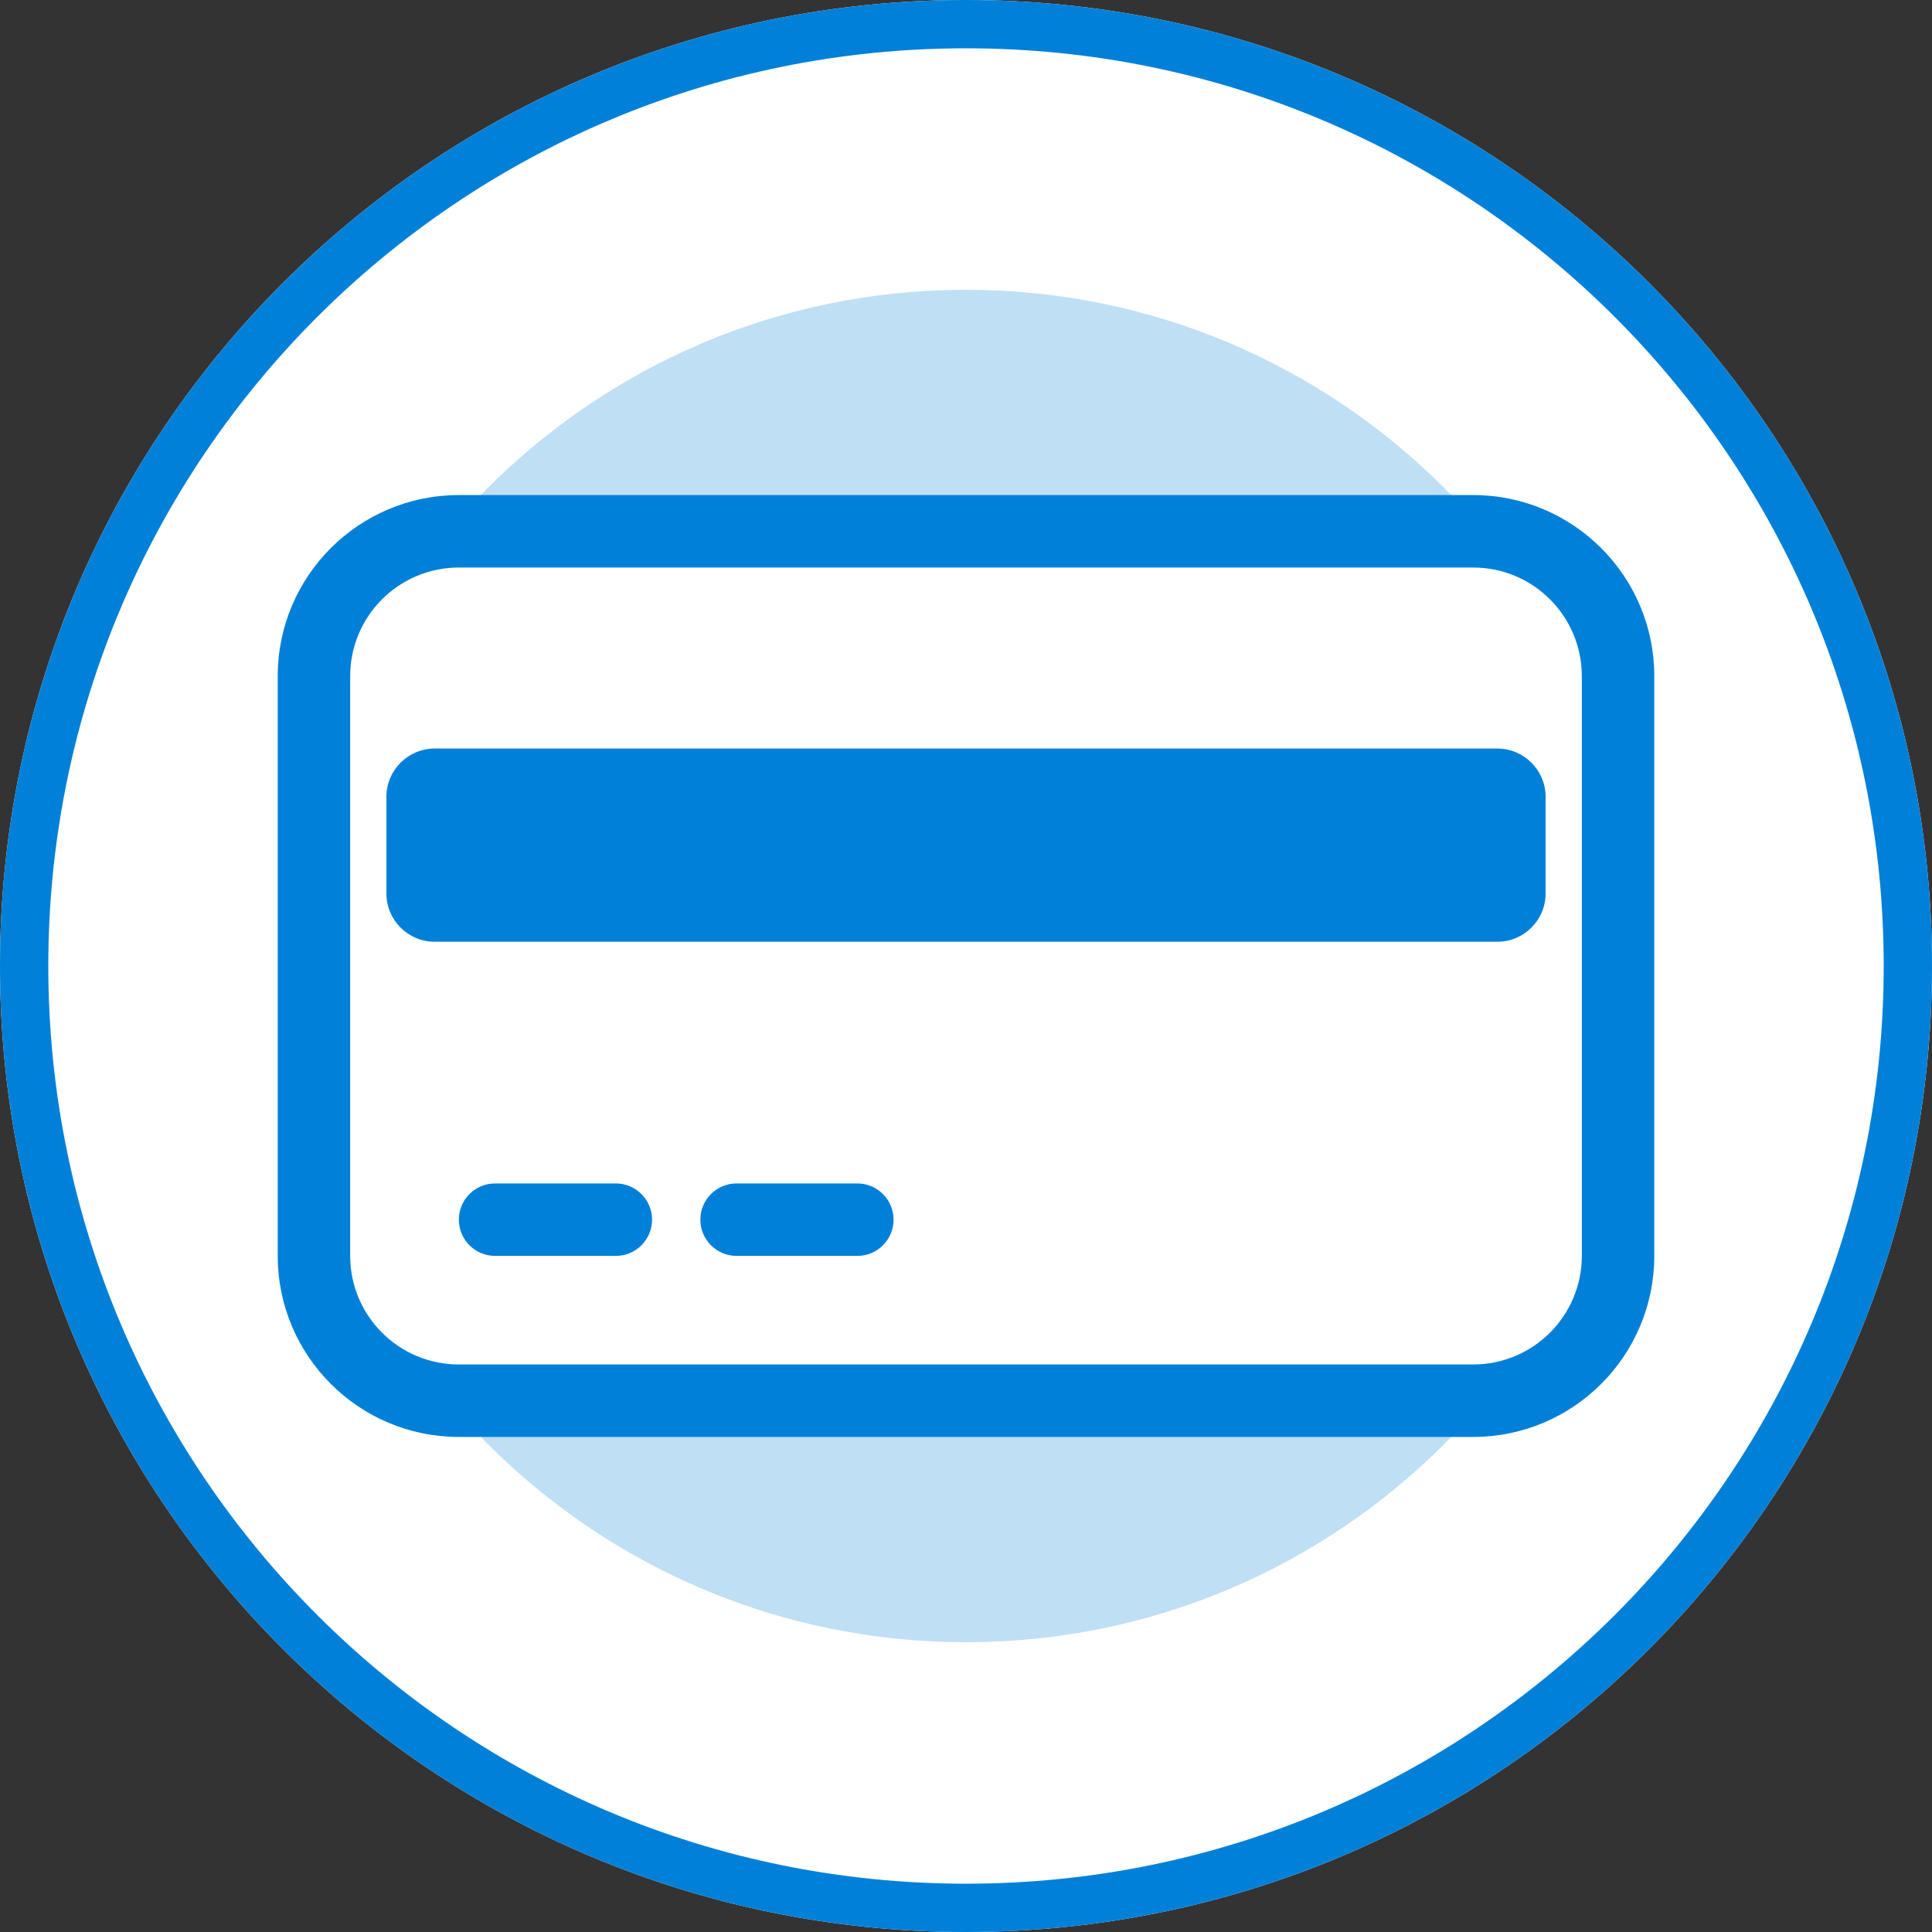
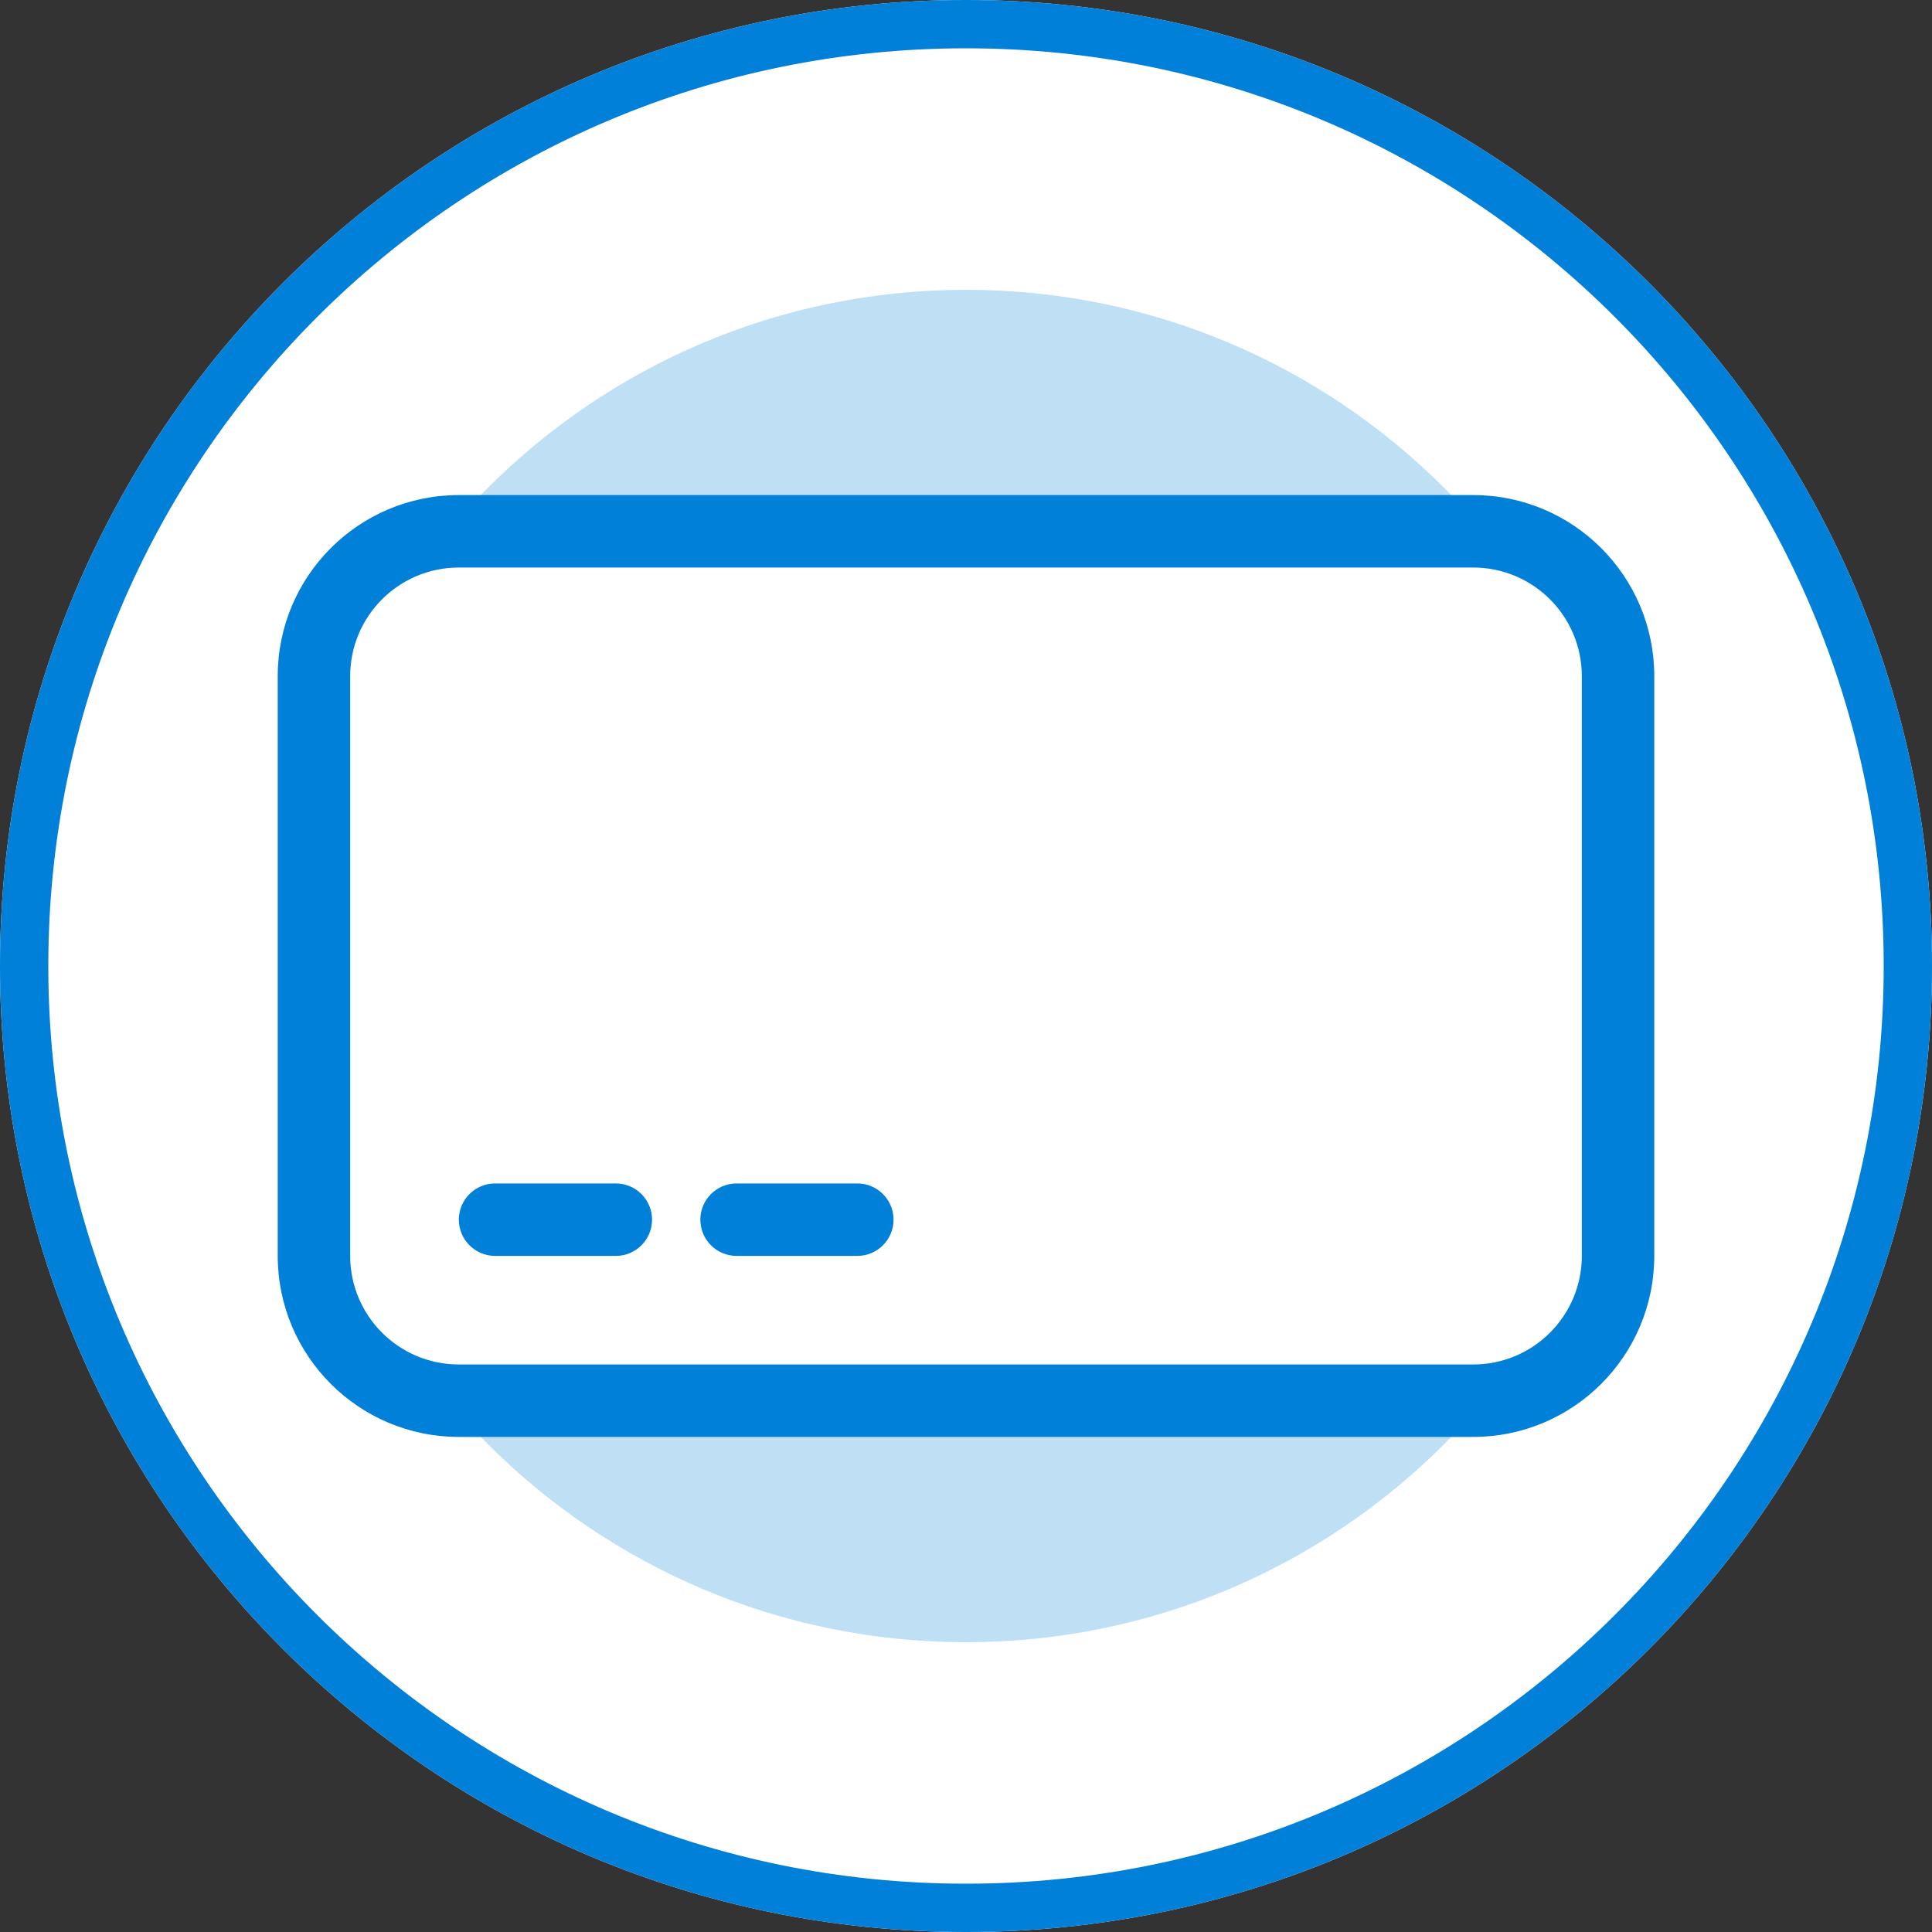
<svg xmlns="http://www.w3.org/2000/svg" width="40" height="40" viewBox="0 0 40 40" fill="none">
  <rect x="0" y="0" width="40" height="40" fill="#333333" stroke="none" />
  <g id="2">
    <path id="Ellipse" d="M40 20C40 31.046 31.046 40 20 40C8.954 40 0 31.046 0 20C0 8.954 8.954 0 20 0C31.046 0 40 8.954 40 20Z" fill="white" />
    <path id="Ellipse_2" fill-rule="evenodd" clip-rule="evenodd" d="M20 39C30.493 39 39 30.493 39 20C39 9.507 30.493 1 20 1C9.507 1 1 9.507 1 20C1 30.493 9.507 39 20 39ZM20 40C31.046 40 40 31.046 40 20C40 8.954 31.046 0 20 0C8.954 0 0 8.954 0 20C0 31.046 8.954 40 20 40Z" fill="#0080D8" />
    <path id="Ellipse_3" d="M34 20C34 27.732 27.732 34 20 34C12.268 34 6 27.732 6 20C6 12.268 12.268 6 20 6C27.732 6 34 12.268 34 20Z" fill="#0080D8" fill-opacity="0.25" />
    <path id="Rectangle" d="M6.5 14C6.5 12.343 7.843 11 9.5 11H30.5C32.157 11 33.5 12.343 33.5 14V26C33.5 27.657 32.157 29 30.5 29H9.5C7.843 29 6.5 27.657 6.5 26V14Z" fill="white" />
    <path id="Rectangle_2" fill-rule="evenodd" clip-rule="evenodd" d="M5.75 14C5.75 11.929 7.429 10.25 9.5 10.25H30.5C32.571 10.25 34.25 11.929 34.25 14V26C34.25 28.071 32.571 29.75 30.5 29.75H9.5C7.429 29.75 5.75 28.071 5.75 26V14ZM9.5 11.75C8.257 11.75 7.25 12.757 7.25 14V26C7.25 27.243 8.257 28.25 9.5 28.25H30.5C31.743 28.25 32.75 27.243 32.75 26V14C32.75 12.757 31.743 11.75 30.5 11.75H9.5Z" fill="#0080D8" />
-     <path id="Rectangle_3" d="M8 16.498C8 15.946 8.448 15.498 9 15.498H31C31.552 15.498 32 15.946 32 16.498V18.498C32 19.05 31.552 19.498 31 19.498H9C8.448 19.498 8 19.05 8 18.498V16.498Z" fill="#0080D8" />
    <path id="Rectangle_4" d="M9.5 25.252C9.5 24.838 9.836 24.502 10.25 24.502H12.75C13.164 24.502 13.5 24.838 13.5 25.252C13.5 25.666 13.164 26.002 12.75 26.002H10.25C9.836 26.002 9.5 25.666 9.5 25.252Z" fill="#0080D8" />
    <path id="Rectangle_5" d="M14.5 25.252C14.5 24.838 14.836 24.502 15.25 24.502H17.75C18.164 24.502 18.5 24.838 18.5 25.252C18.5 25.666 18.164 26.002 17.75 26.002H15.25C14.836 26.002 14.5 25.666 14.5 25.252Z" fill="#0080D8" />
  </g>
</svg>